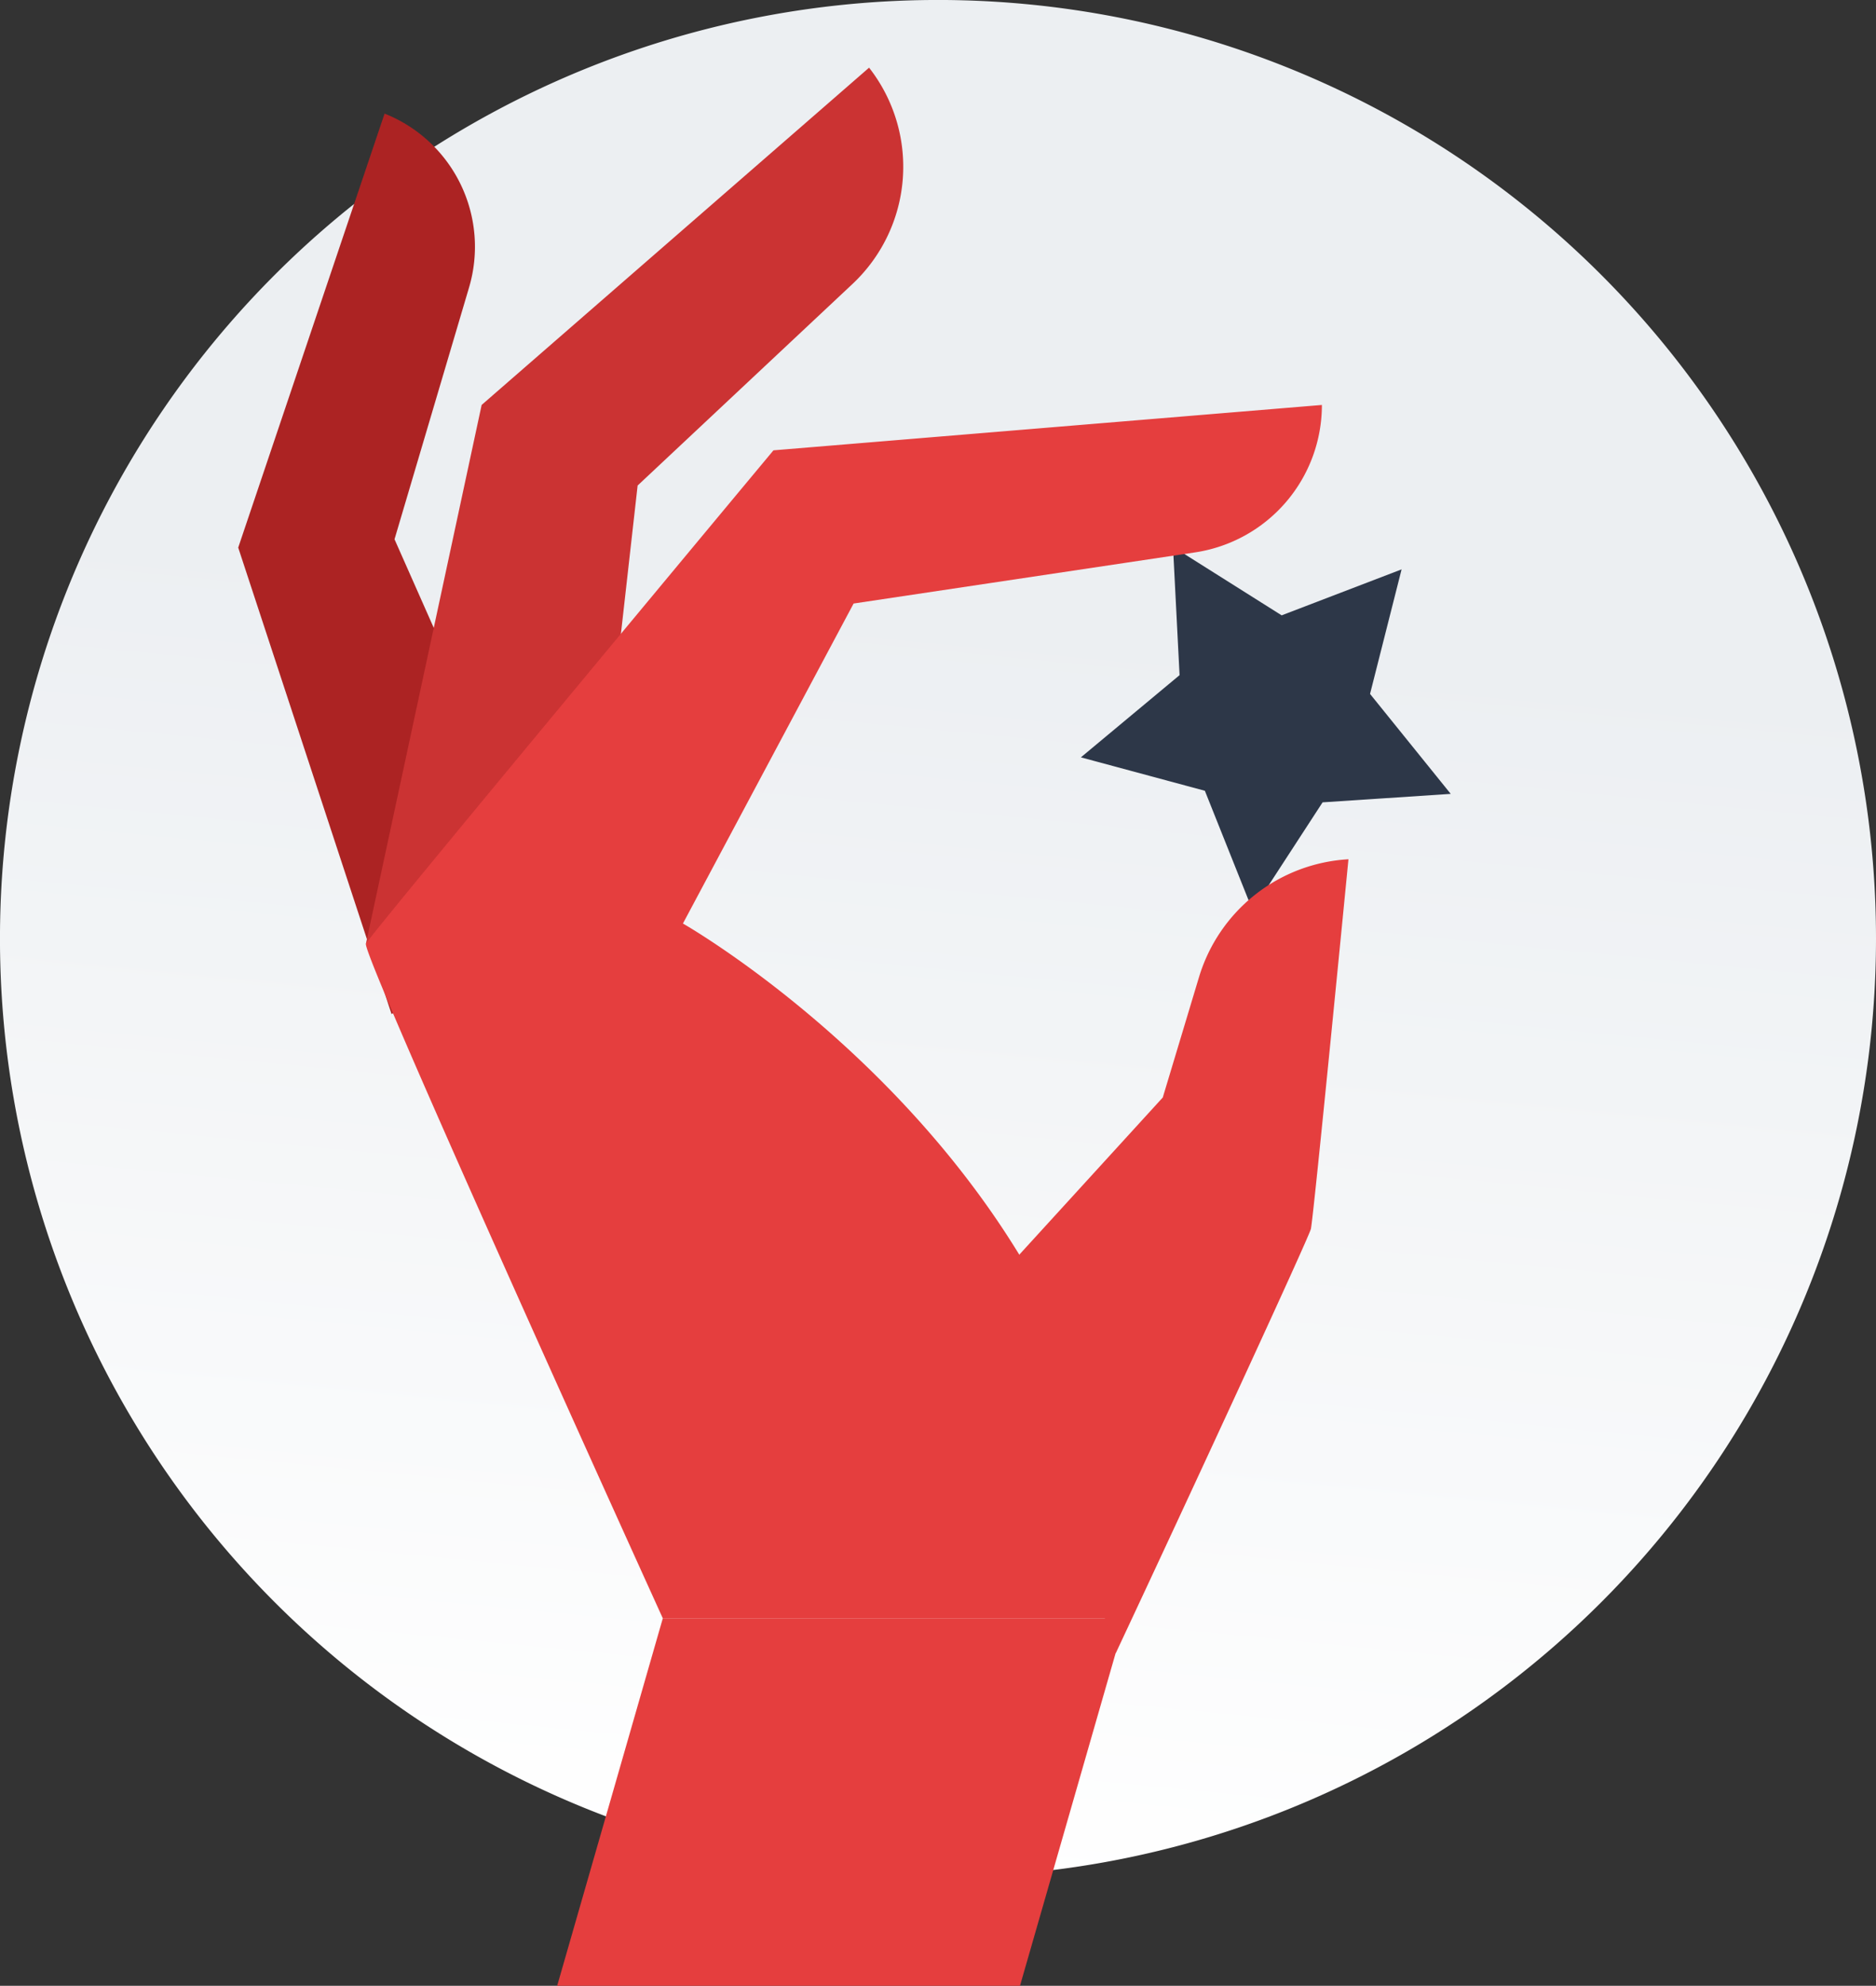
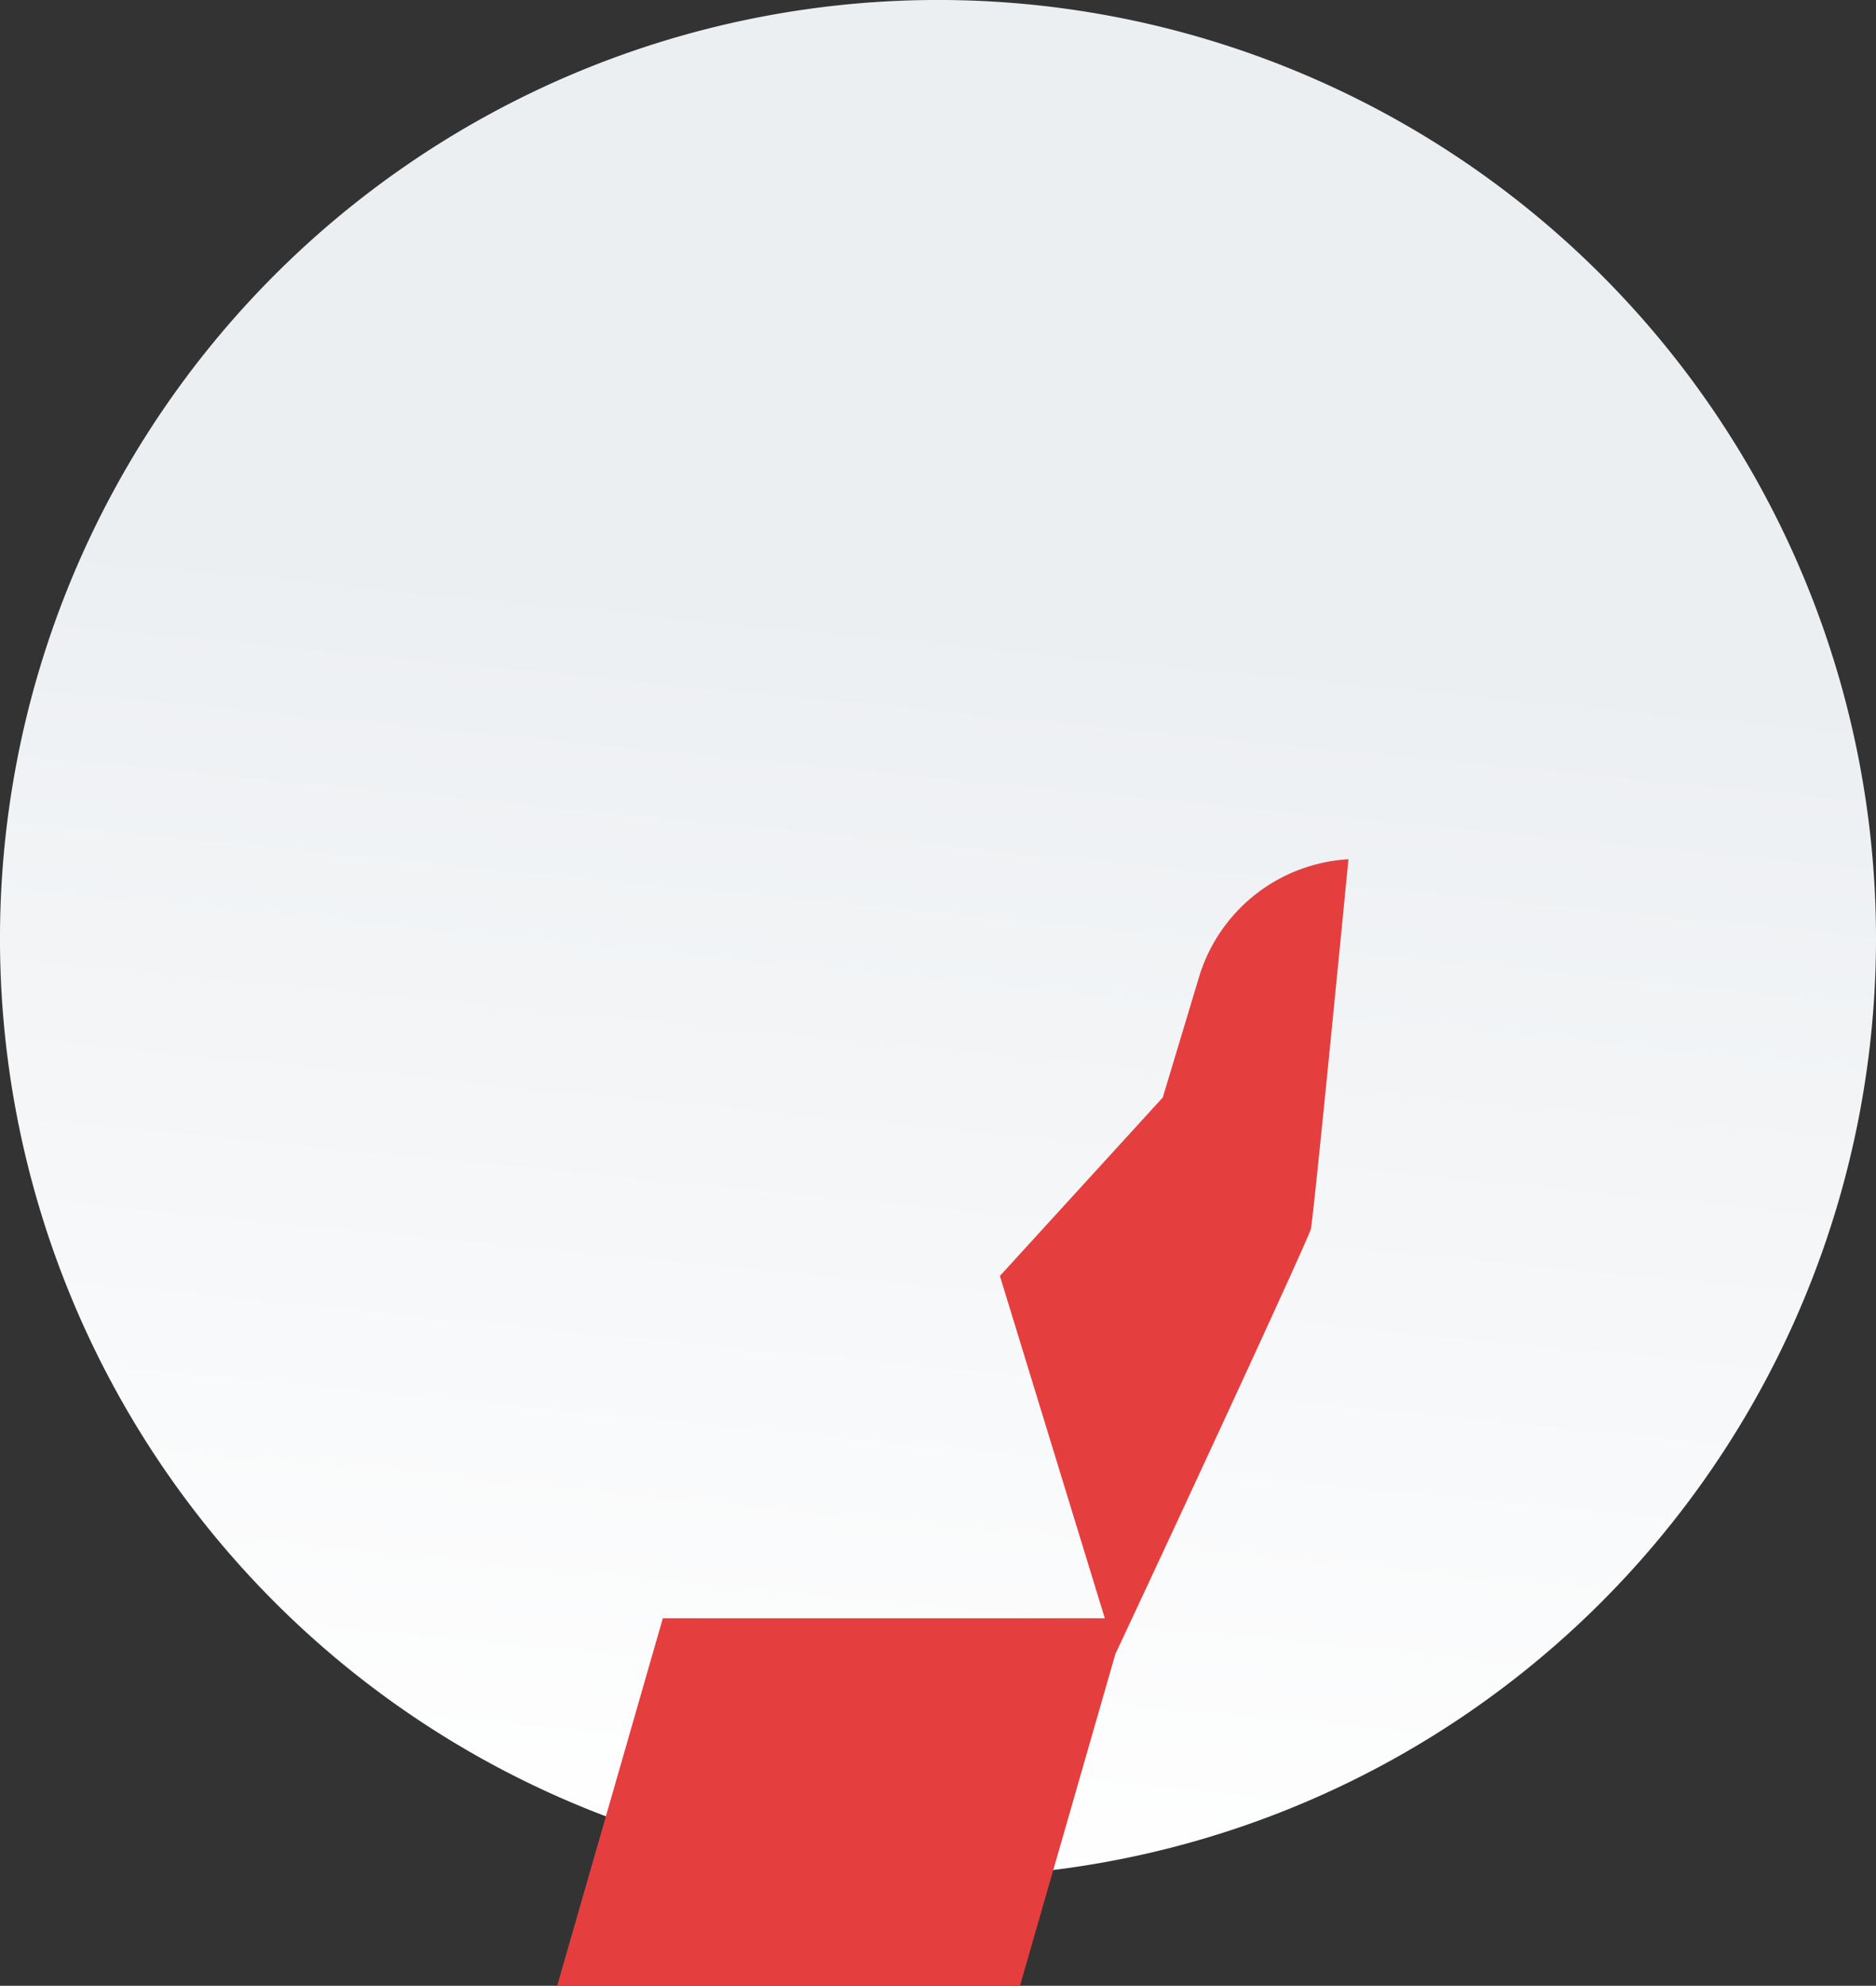
<svg xmlns="http://www.w3.org/2000/svg" width="99.307" height="105.055">
  <rect width="100%" height="100%" fill="#333333" stroke="none" />
  <defs>
    <linearGradient id="a" x1=".565" y1=".333" x2=".5" y2="1" gradientUnits="objectBoundingBox">
      <stop offset="0" stop-color="#eceff2" />
      <stop offset="1" stop-color="#fff" />
    </linearGradient>
  </defs>
  <path d="M99.307 49.654a49.654 49.654 0 1 0-49.653 49.653 49.654 49.654 0 0 0 49.653-49.653" fill="url(#a)" />
-   <path d="M20.727 53.648L12.61 28.97l7.748-22.96a7.58 7.58 0 0 1 4.47 9.204l-3.944 13.315 8.808 19.873z" fill="#ac2323" />
-   <path d="M19.371 49.923l6.125-28.5L46.005 3.58a8.5 8.5 0 0 1-.881 11.446l-11.371 10.66-2.732 24.237z" fill="#cb3333" />
-   <path d="M74.194 30.122l-1.67 6.589 4.271 5.288-6.783.448-3.71 5.7-2.522-6.312-6.563-1.768 5.224-4.349-.347-6.788 5.751 3.624z" fill="#2d3748" />
  <path d="M53.994 105.055h-24.5l5.593-19.443h24.5z" fill="#e53e3e" />
-   <path d="M35.085 85.613s-15.98-35.157-15.714-35.689 21.573-26.1 21.573-26.1l29.031-2.4a7.883 7.883 0 0 1-6.716 7.8l-18.073 2.705-9.035 16.929s23.438 13.317 23.438 36.755" fill="#e53e3e" />
  <path d="M59.055 87.477c4-8.523 10.2-21.942 10.336-22.458s1.99-19.561 1.99-19.561a8.788 8.788 0 0 0-7.912 6.239l-1.917 6.364-8.622 9.441" fill="#e53e3e" />
</svg>